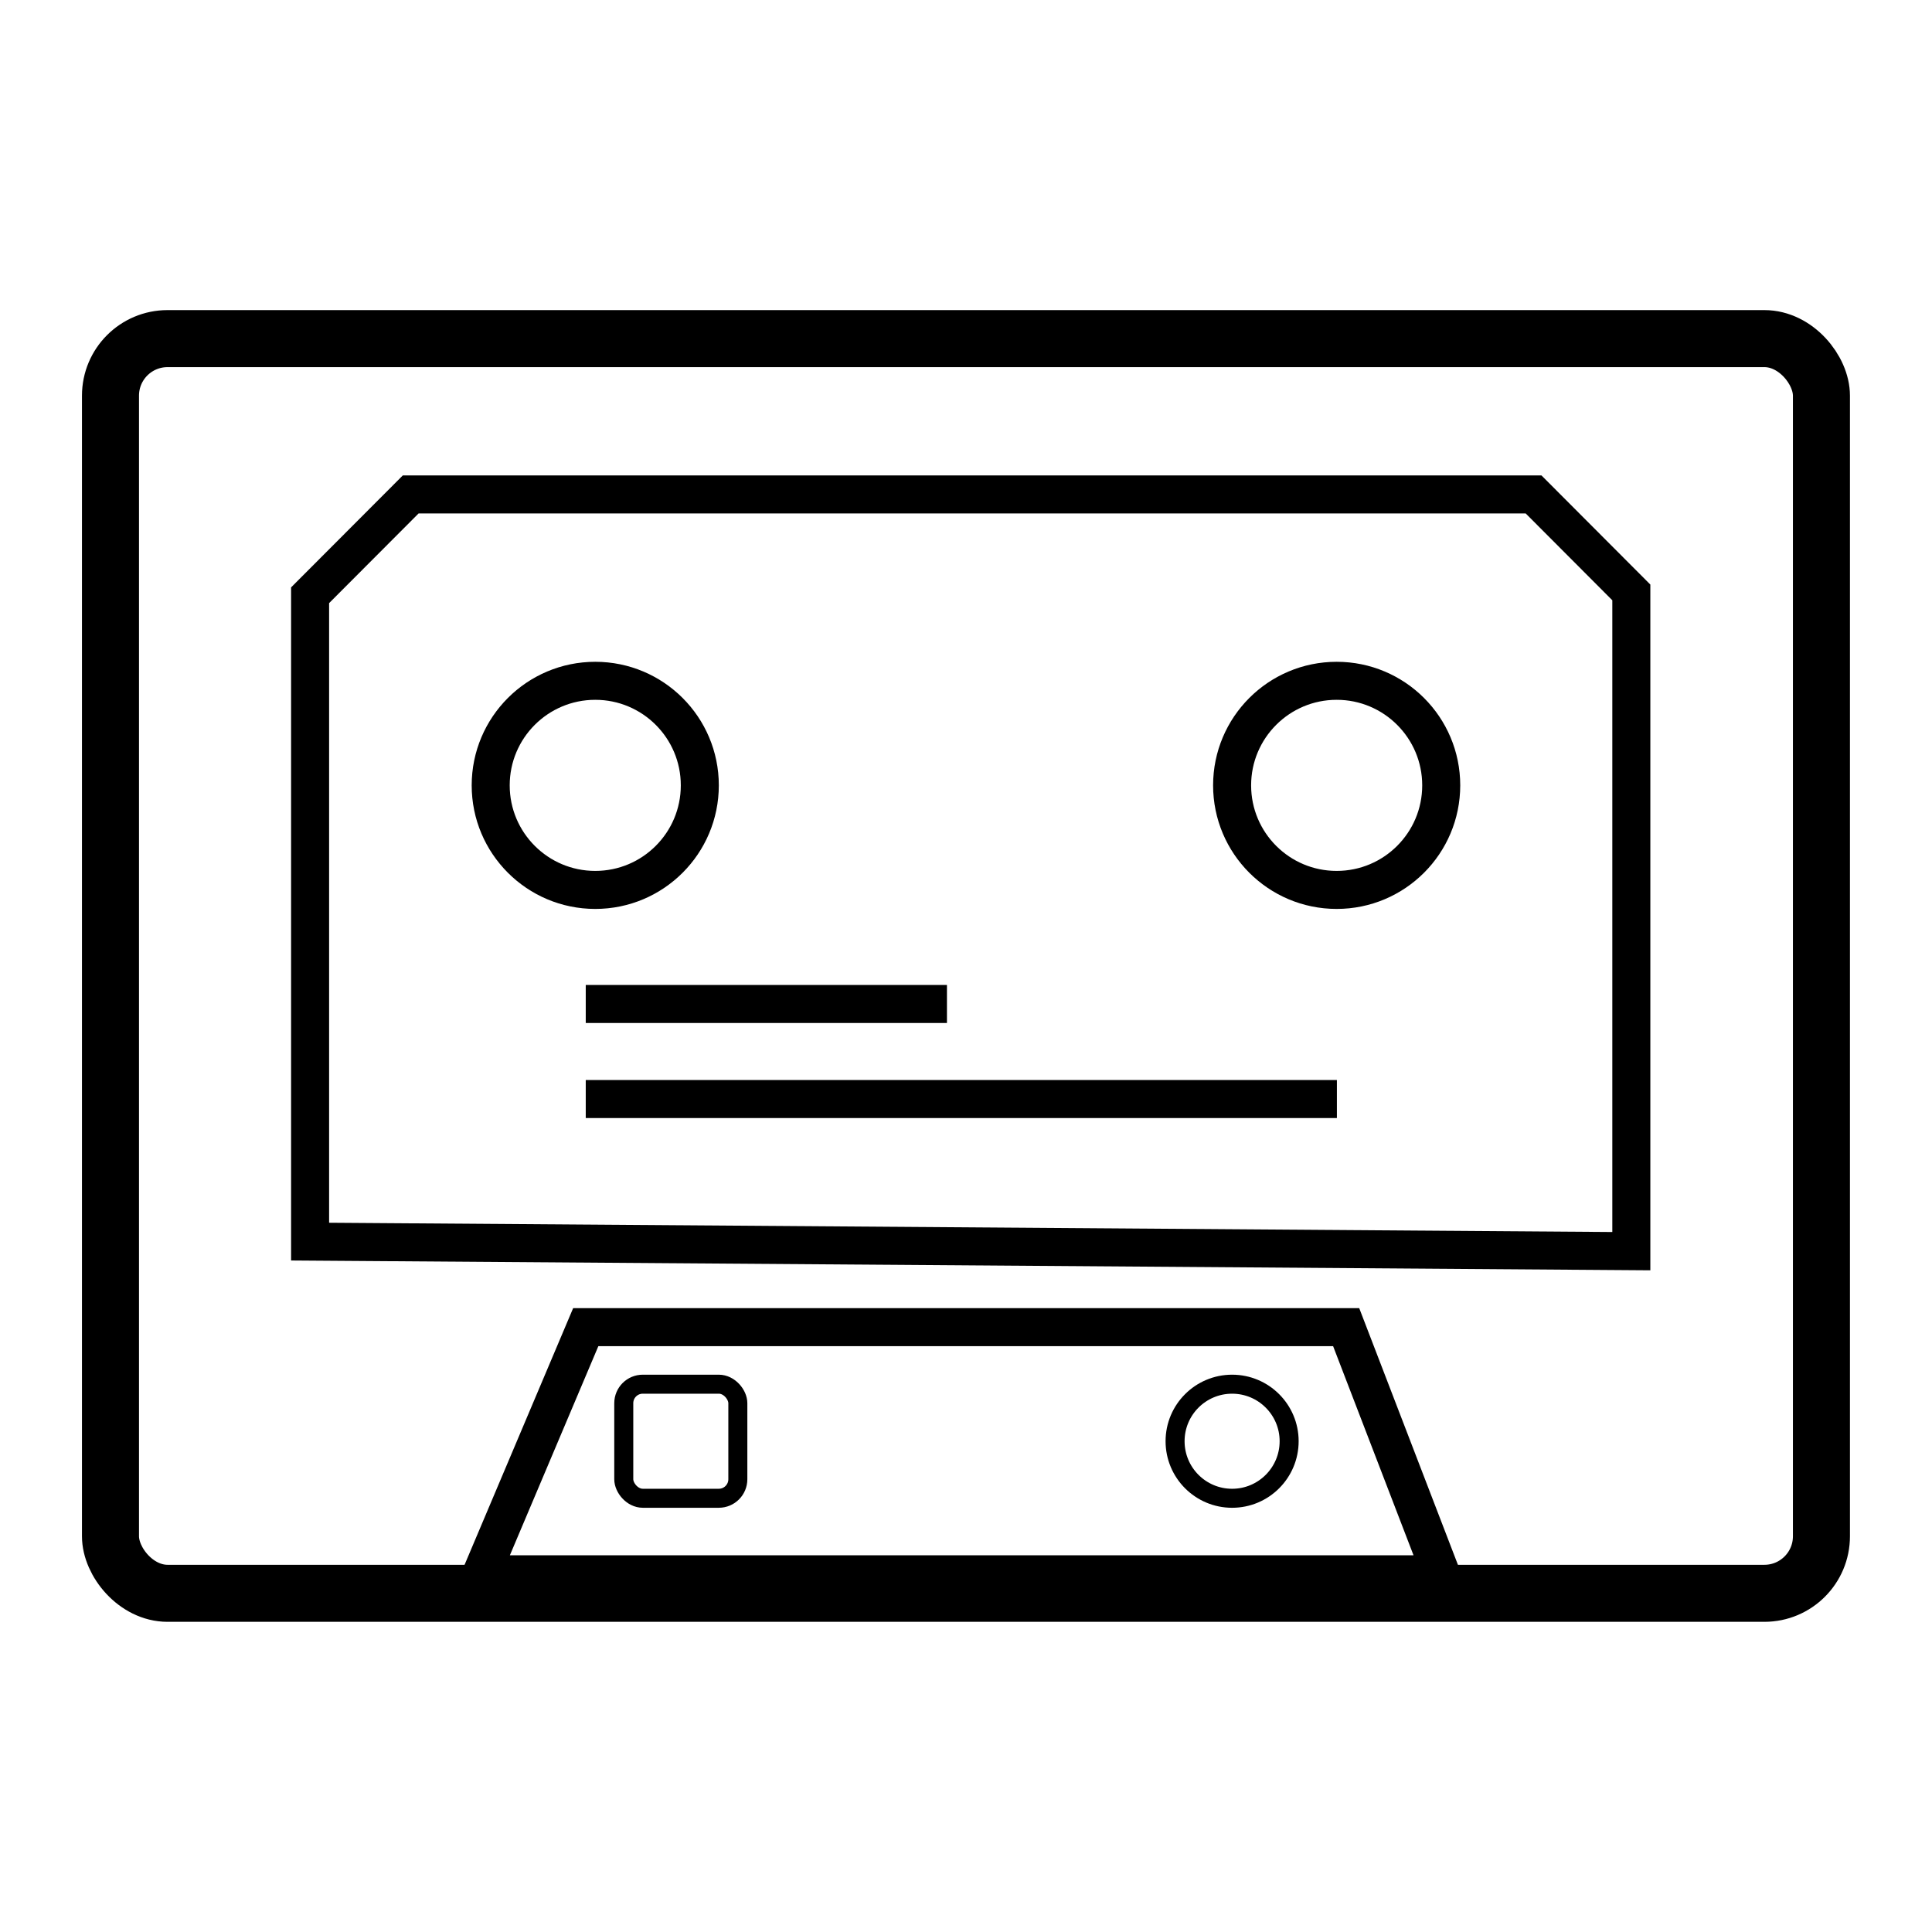
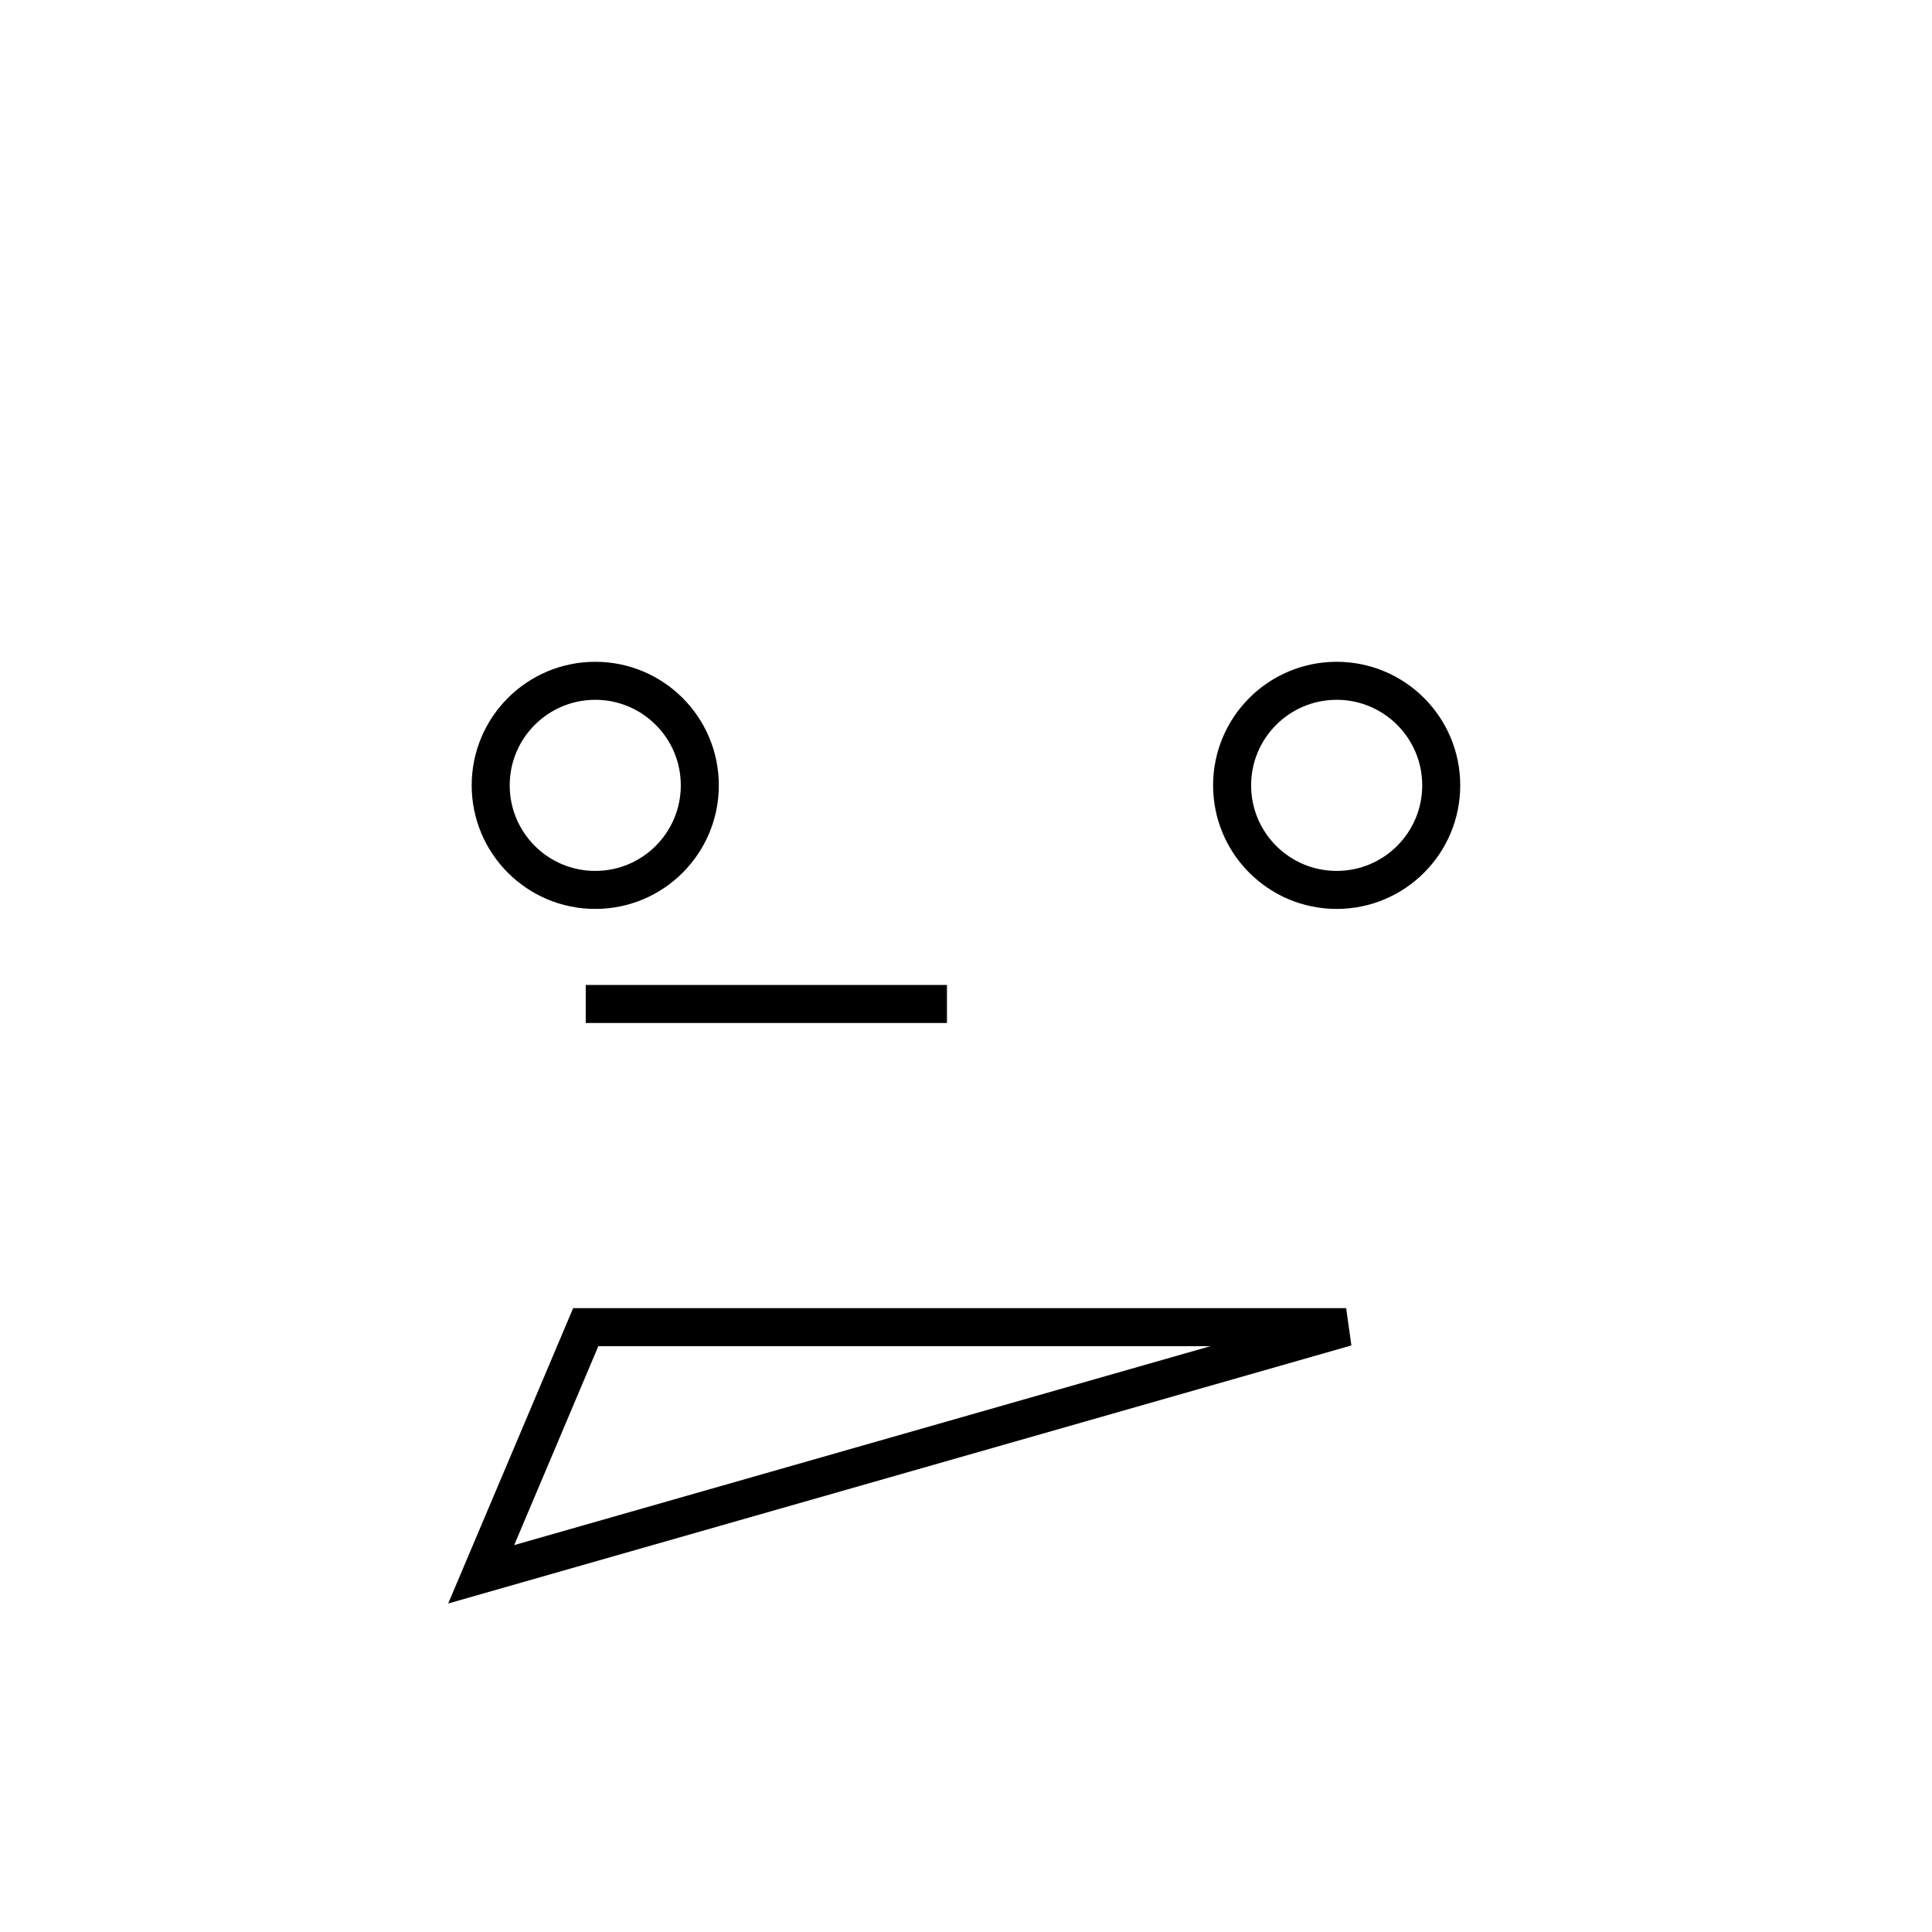
<svg xmlns="http://www.w3.org/2000/svg" width="800px" height="800px" version="1.1" viewBox="144 144 512 512">
  <defs>
    <clipPath id="a">
      <path d="m148.09 148.09h503.81v503.81h-503.81z" />
    </clipPath>
  </defs>
  <g clip-path="url(#a)">
-     <path transform="matrix(5.038 0 0 5.038 148.09 148.09)" d="m8 17h84c1.657 0 3 1.657 3 3v60c0 1.657-1.343 3-3 3h-84c-1.657 0-3-1.657-3-3v-60c0-1.657 1.343-3 3-3z" fill="none" stroke="#000000" stroke-width="3" />
-   </g>
-   <path transform="matrix(5.038 0 0 5.038 148.09 148.09)" d="m15.5 64.5v-34l5.292-5.303h59.066l5.142 5.154v34.651z" fill="none" stroke="#000000" stroke-width="2" />
-   <path transform="matrix(5.038 0 0 5.038 148.09 148.09)" d="m24.5 82 5.5-13h40l4.999 13z" fill="none" stroke="#000000" stroke-width="2" />
+     </g>
+   <path transform="matrix(5.038 0 0 5.038 148.09 148.09)" d="m24.5 82 5.5-13h40z" fill="none" stroke="#000000" stroke-width="2" />
  <path transform="matrix(5.038 0 0 5.038 148.09 148.09)" d="m36 40.5c0 3.038-2.462 5.5-5.5 5.5-3.037 0-5.5-2.462-5.5-5.5 0-3.038 2.462-5.5 5.5-5.5 3.038 0 5.5 2.462 5.5 5.5" fill="none" stroke="#000000" stroke-width="2" />
  <path transform="matrix(5.038 0 0 5.038 148.09 148.09)" d="m75 40.5c0 3.038-2.462 5.5-5.5 5.5-3.038 0-5.5-2.462-5.5-5.5 0-3.038 2.462-5.5 5.5-5.5 3.037 0 5.5 2.462 5.5 5.5" fill="none" stroke="#000000" stroke-width="2" />
  <path transform="matrix(5.038 0 0 5.038 148.09 148.09)" d="m30 52h19" fill="none" stroke="#000000" stroke-width="2" />
-   <path transform="matrix(5.038 0 0 5.038 148.09 148.09)" d="m30 57h39.512" fill="none" stroke="#000000" stroke-width="2" />
-   <path transform="matrix(5.038 0 0 5.038 148.09 148.09)" d="m67 75c0 1.657-1.343 3.001-3 3.001s-3-1.344-3-3.001 1.343-3 3-3 3 1.343 3 3" fill="none" stroke="#000000" />
-   <path transform="matrix(5.038 0 0 5.038 148.09 148.09)" d="m33 72h4c0.552 0 1 0.552 1 1v4c0 0.552-0.447 1-1 1h-4c-0.552 0-1-0.552-1-1v-4c0-0.552 0.447-1 1-1z" fill="none" stroke="#000000" />
</svg>